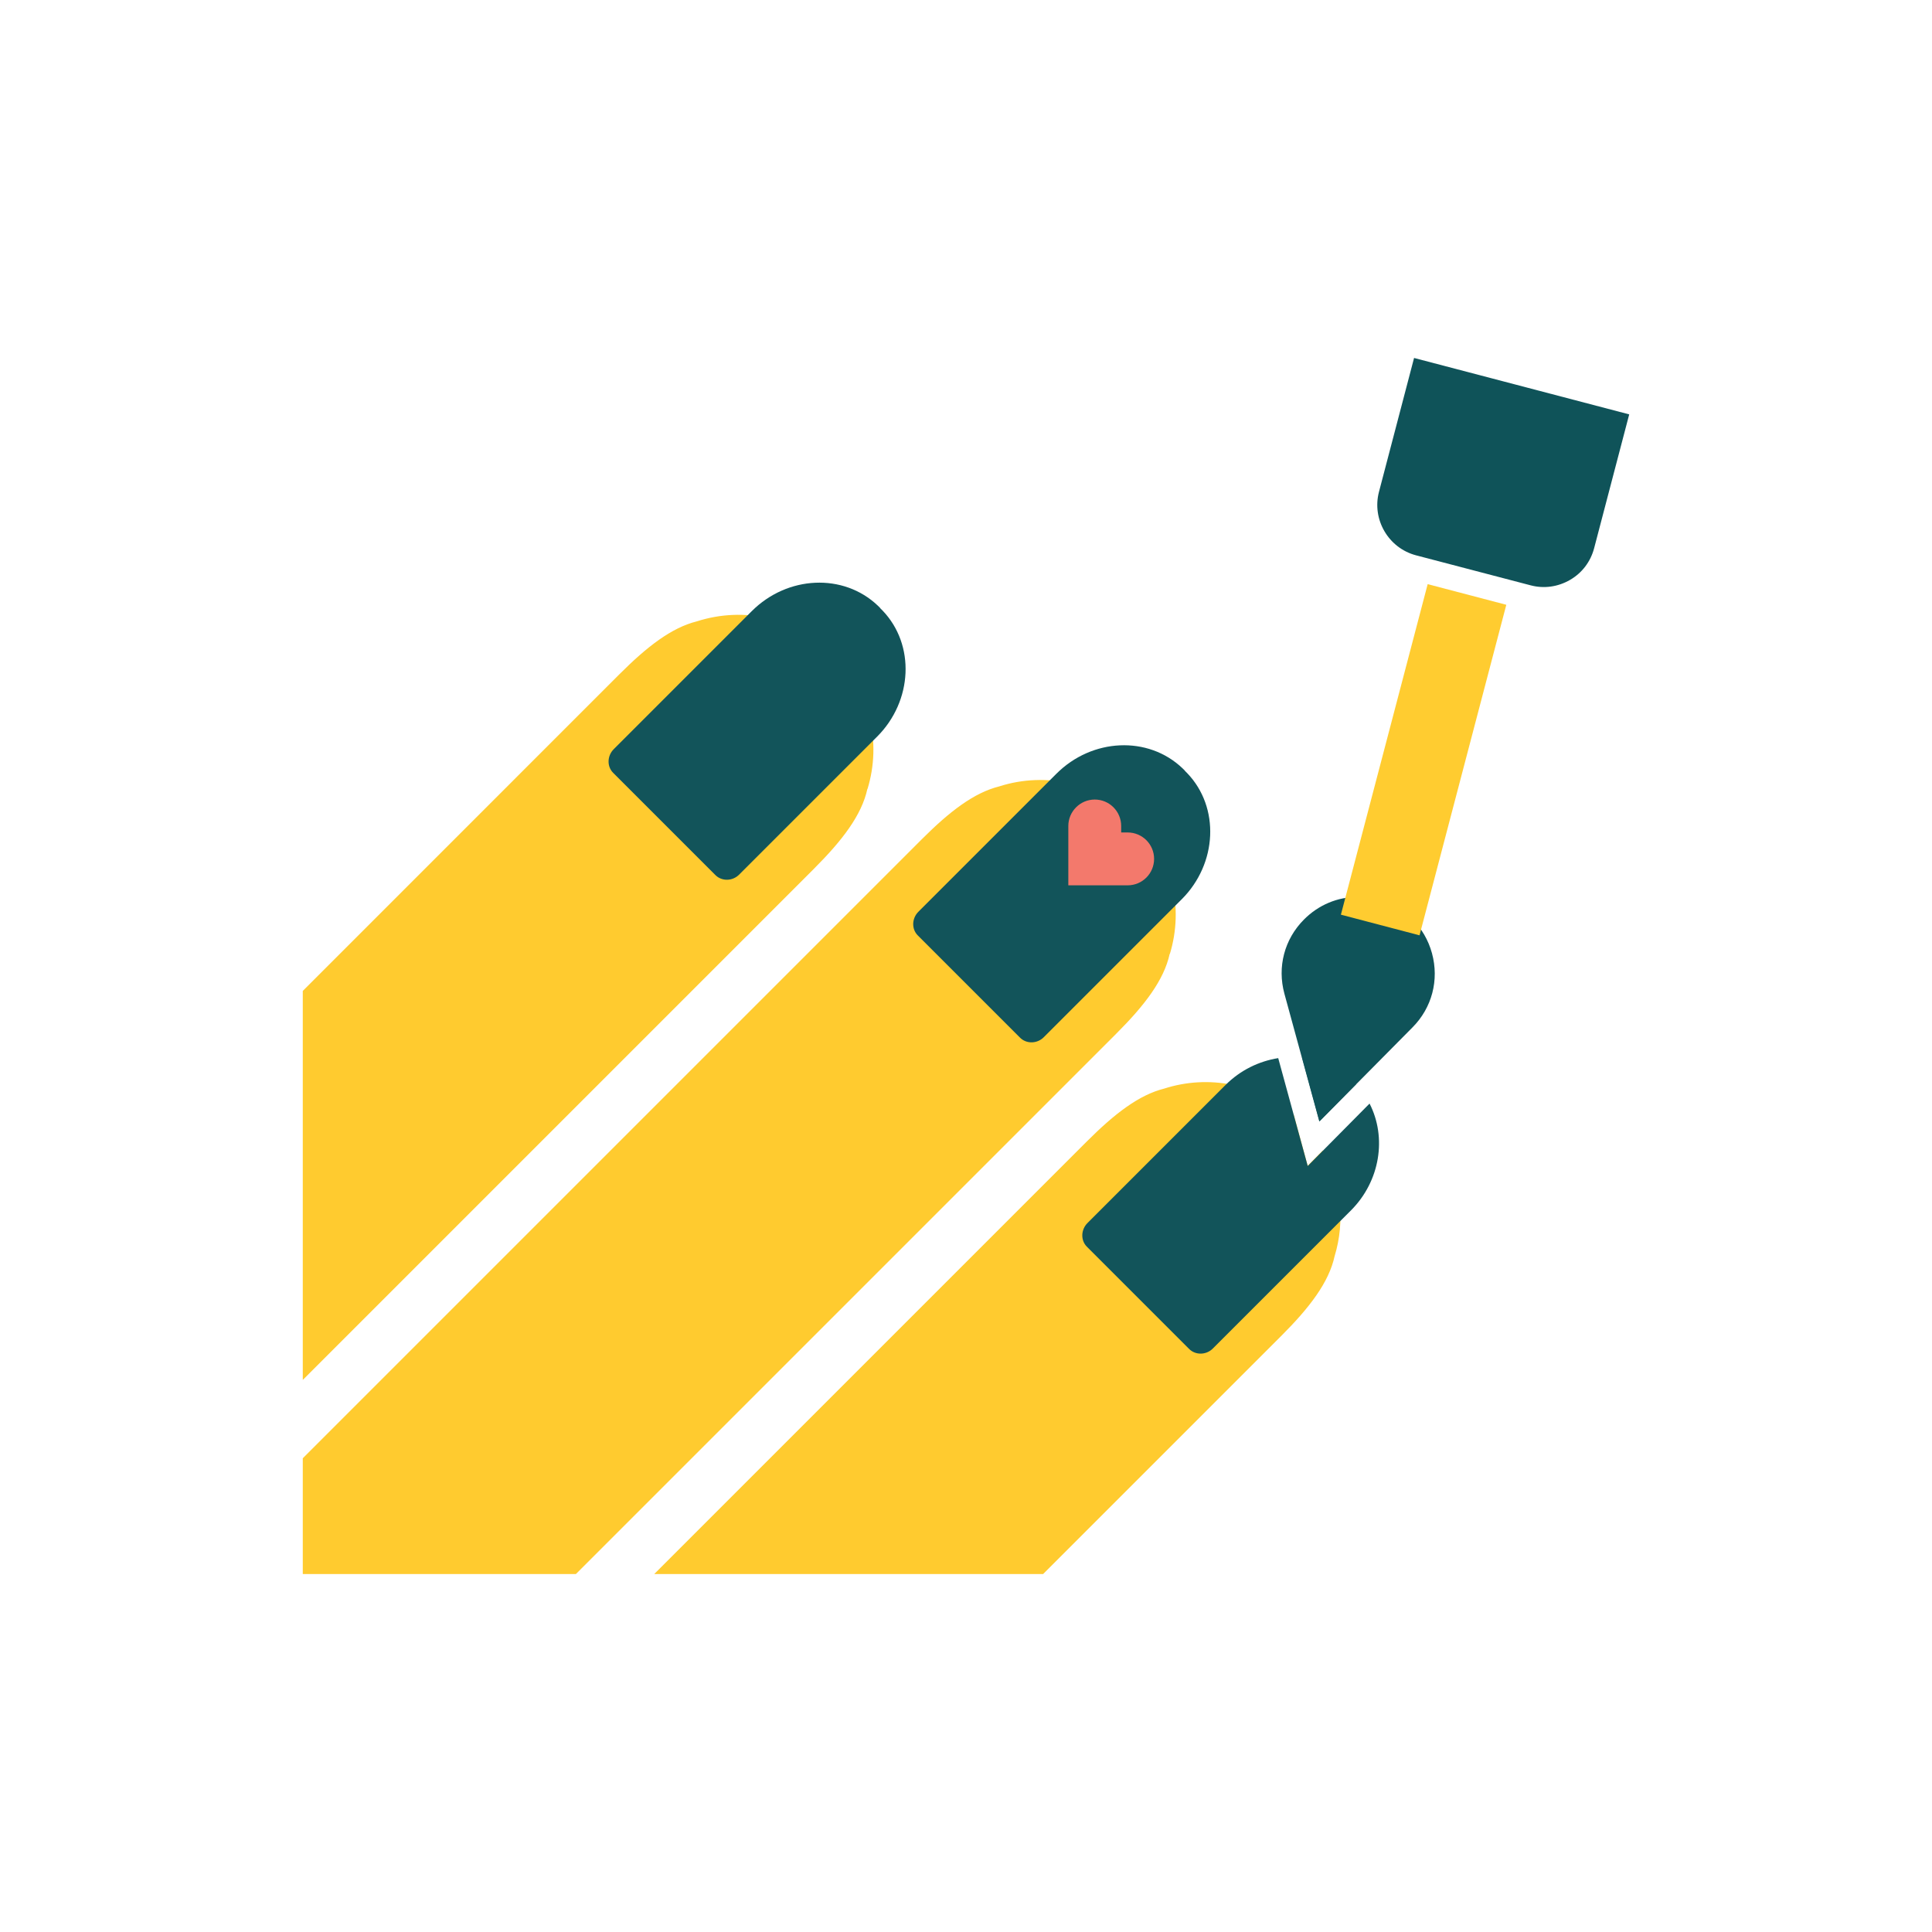
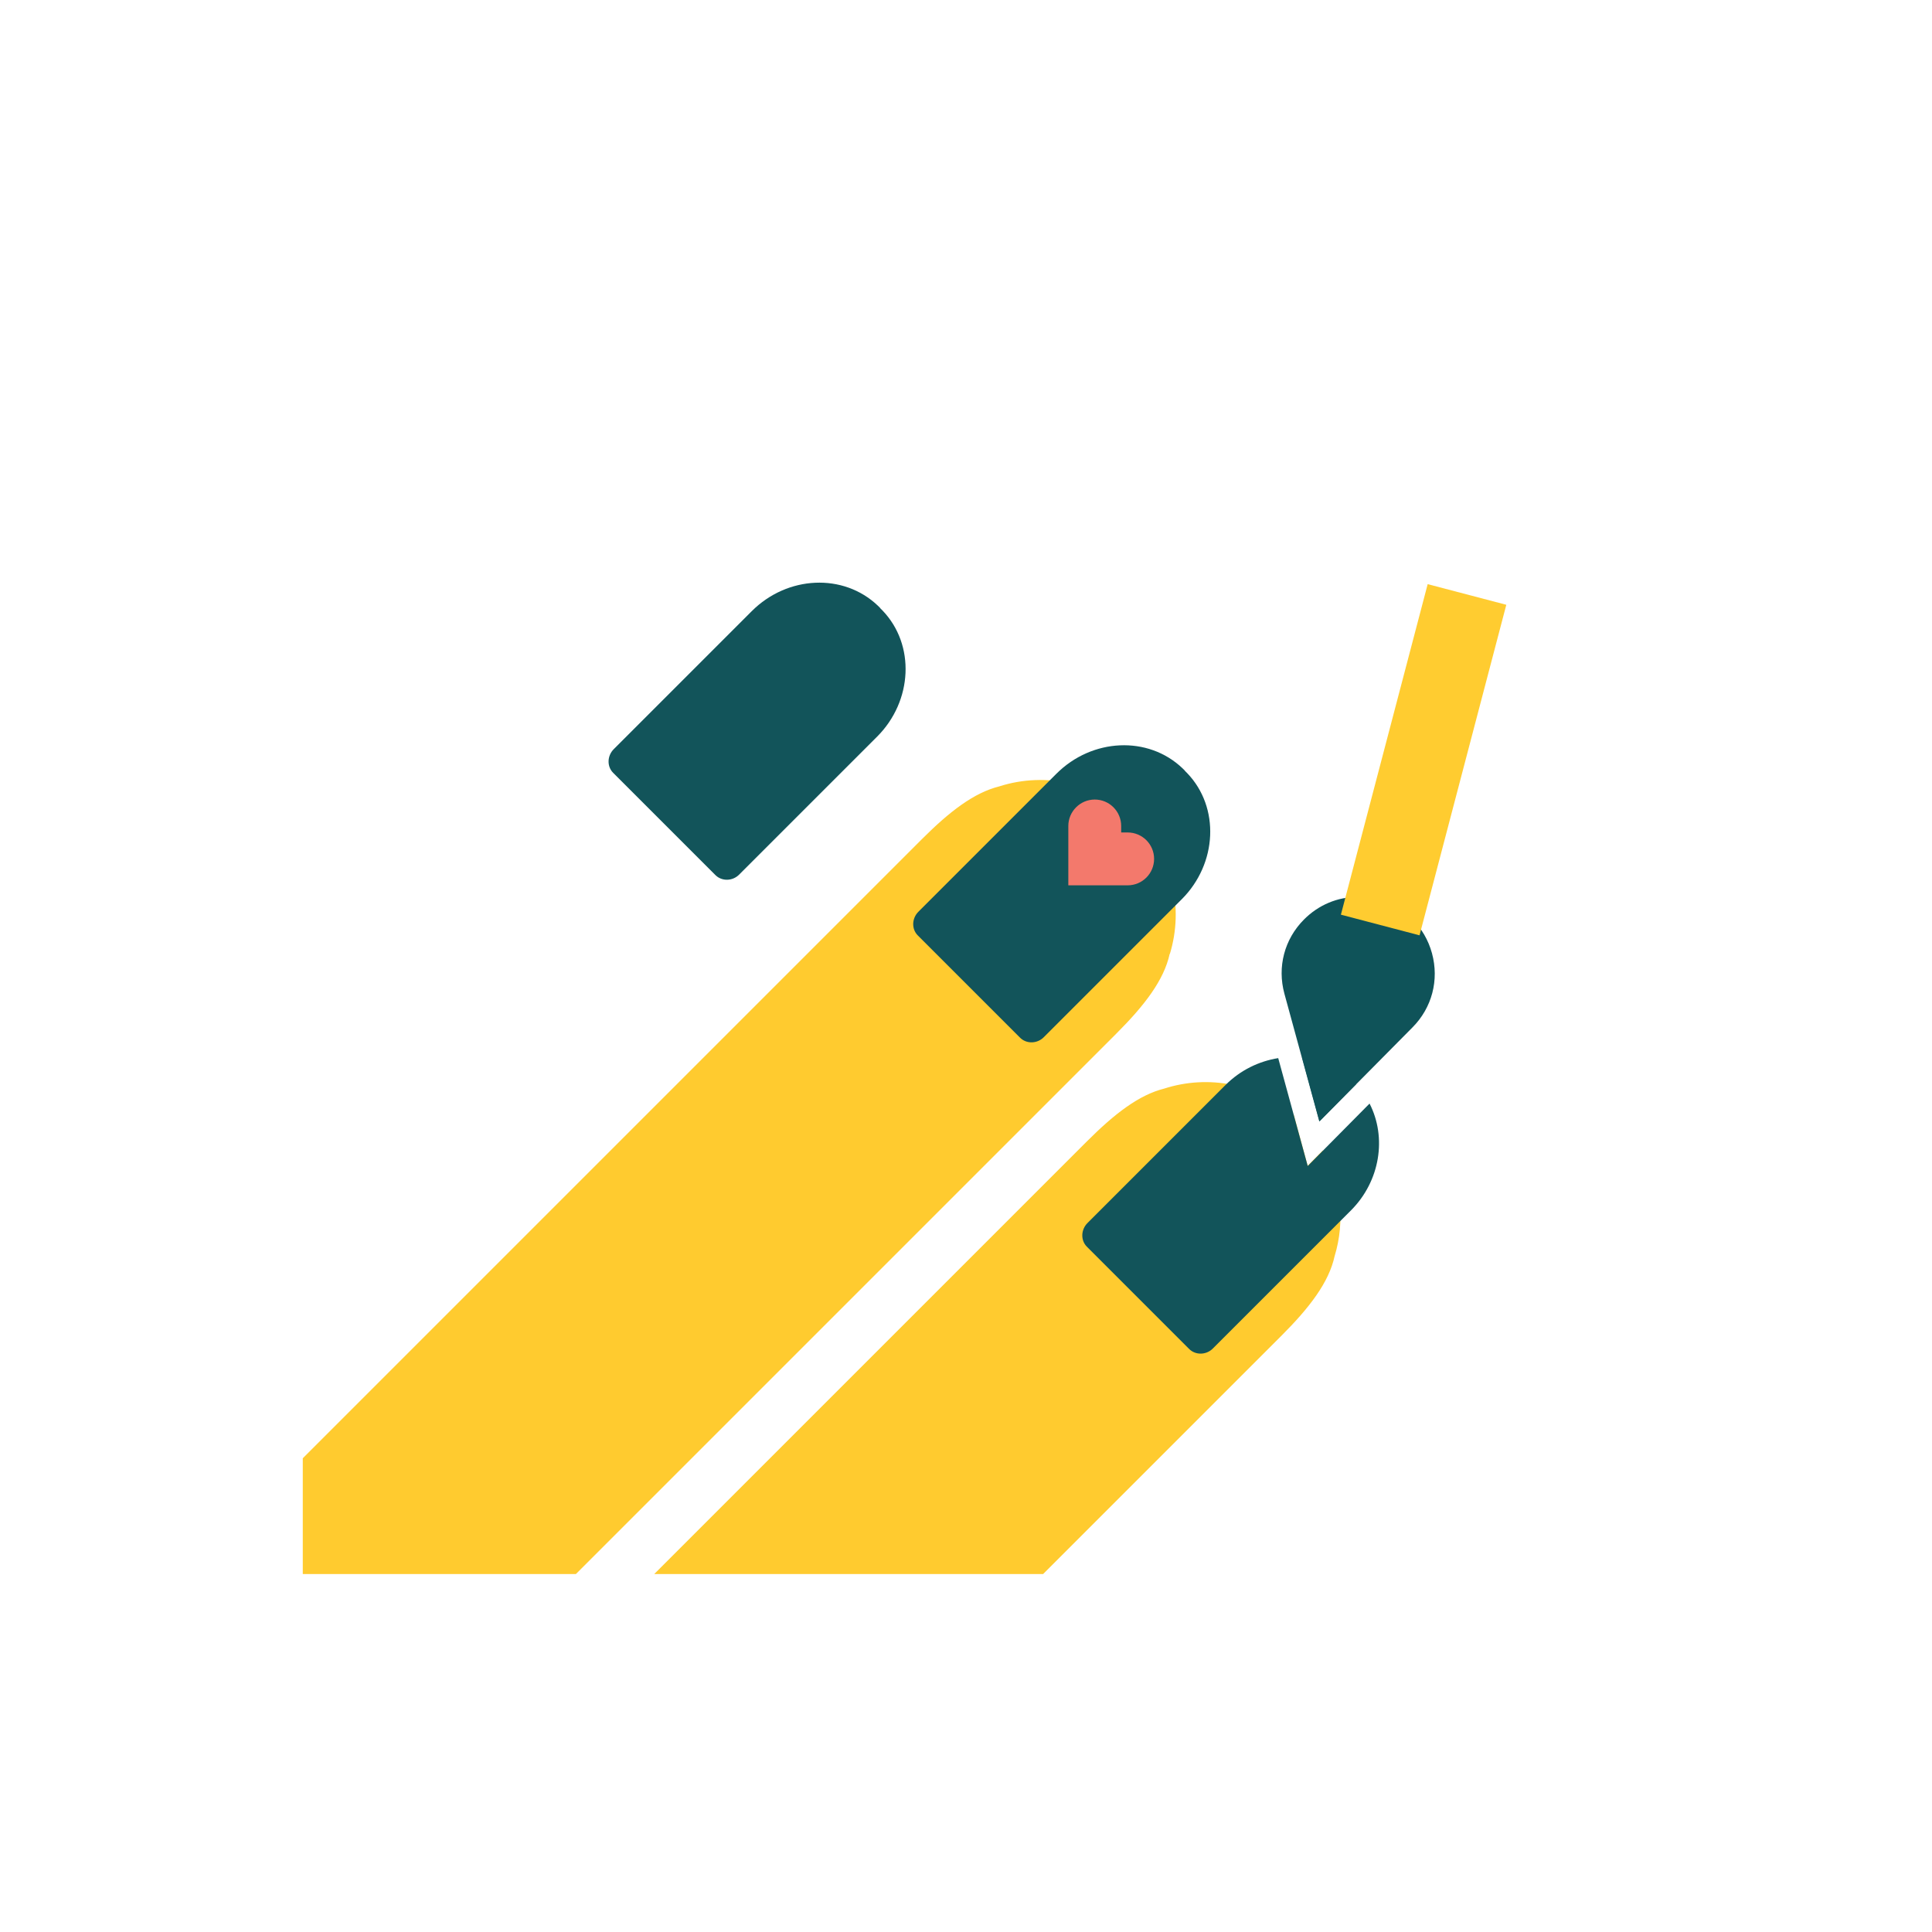
<svg xmlns="http://www.w3.org/2000/svg" id="Layer_1" data-name="Layer 1" viewBox="0 0 125 125" width="125" height="125">
  <defs>
    <clipPath id="clippath">
      <rect x="19.59" y="27.75" width="74.09" height="74.09" style="fill: none;" />
    </clipPath>
  </defs>
  <g style="clip-path: url(#clippath);">
-     <path d="m56.13,51.04c.91-2.98.18-6.35-2.18-8.71-2.4-2.4-5.84-3.1-8.86-2.13-1.64.41-3.22,1.63-5,3.41l-6.26,6.26L-12.79,96.5-.21,109.08l51.32-51.32,1.56-1.56c1.83-1.83,3.08-3.46,3.45-5.16Z" style="fill: #ffcb2f;" />
    <path d="m75.69,61.72c.91-2.98.18-6.35-2.18-8.71s-5.84-3.1-8.86-2.13c-1.64.41-3.22,1.63-5,3.41l-6.26,6.26L2.33,111.61l12.58,12.58,55.76-55.76,1.56-1.56c1.83-1.83,3.08-3.46,3.45-5.16Z" style="fill: #ffcb2f;" />
    <path d="m56.95,39.34c-.05-.05-.1-.1-.15-.15-2.23-2.13-5.86-1.95-8.16.35l-8.93,8.93c-.43.43-.45,1.12-.04,1.53l6.62,6.62c.41.41,1.11.4,1.54-.04l8.92-8.92c2.3-2.3,2.48-5.94.35-8.16-.05-.05-.1-.1-.15-.15Z" style="fill: #12545a;" />
    <path d="m76.66,49.86c-.05-.05-.1-.1-.15-.15-2.23-2.13-5.86-1.95-8.16.35l-8.93,8.93c-.43.43-.45,1.12-.04,1.53l6.62,6.62c.41.41,1.11.4,1.54-.04l8.92-8.92c2.3-2.3,2.48-5.94.35-8.16-.05-.05-.1-.1-.15-.15Z" style="fill: #12545a;" />
    <path d="m72.96,57.28c.95,0,1.71-.77,1.71-1.71,0-.95-.77-1.71-1.71-1.71-.04,0-.07,0-.11,0h-.31s0-.31,0-.31c0-.03,0-.07,0-.11,0-.95-.77-1.71-1.71-1.71s-1.71.77-1.71,1.71c0,.04,0,.07,0,.11v.31s0,0,0,0v3.42s0,0,0,0h3.42s0,0,0,0h.31s.07,0,.11,0Z" style="fill: #f3796c;" />
    <path d="m84.61,75.44l-.9-3.3c-2.36-2.04-5.55-2.62-8.38-1.71-1.64.41-3.22,1.63-5,3.41l-6.26,6.26-46.63,46.63,12.58,12.58,51.32-51.32,1.56-1.56c1.83-1.83,3.08-3.46,3.45-5.16.69-2.26.43-4.74-.76-6.84l-1,1.01Z" style="fill: #ffcb2f;" />
    <g>
      <path d="m87.75,70.14s-.09-.1-.14-.15c-.05-.05-.1-.1-.15-.15-.9-.86-2.04-1.33-3.22-1.44l1.13,4.15,2.38-2.41Z" style="fill: #12545a;" />
      <path d="m84.61,75.44l-1.91-6.98c-1.24.2-2.44.77-3.41,1.74l-8.93,8.93c-.43.43-.45,1.12-.04,1.53l6.62,6.62c.41.41,1.11.4,1.54-.04l8.92-8.92c1.91-1.91,2.33-4.74,1.21-6.92l-4.01,4.05Z" style="fill: #12545a;" />
    </g>
  </g>
  <path d="m92.65,61.68c-.47-1.73-1.79-3.03-3.52-3.48-.43-.11-.86-.17-1.28-.17-1.3,0-2.54.51-3.49,1.47-1.26,1.27-1.73,3.06-1.26,4.79l2.26,8.27,6.03-6.09c1.26-1.27,1.73-3.06,1.26-4.79Z" style="fill: #0f5359;" />
-   <path d="m91.62,35.93l7.41,1.94c.87.23,1.77.1,2.55-.35.78-.45,1.33-1.18,1.56-2.05l2.27-8.66-13.92-3.65-2.27,8.66c-.47,1.79.61,3.64,2.4,4.11Z" style="fill: #0f5359;" />
  <rect x="81.05" y="46.52" width="22.11" height="5.26" transform="translate(21.18 125.76) rotate(-75.29)" style="fill: #ffcc30;" />
</svg>